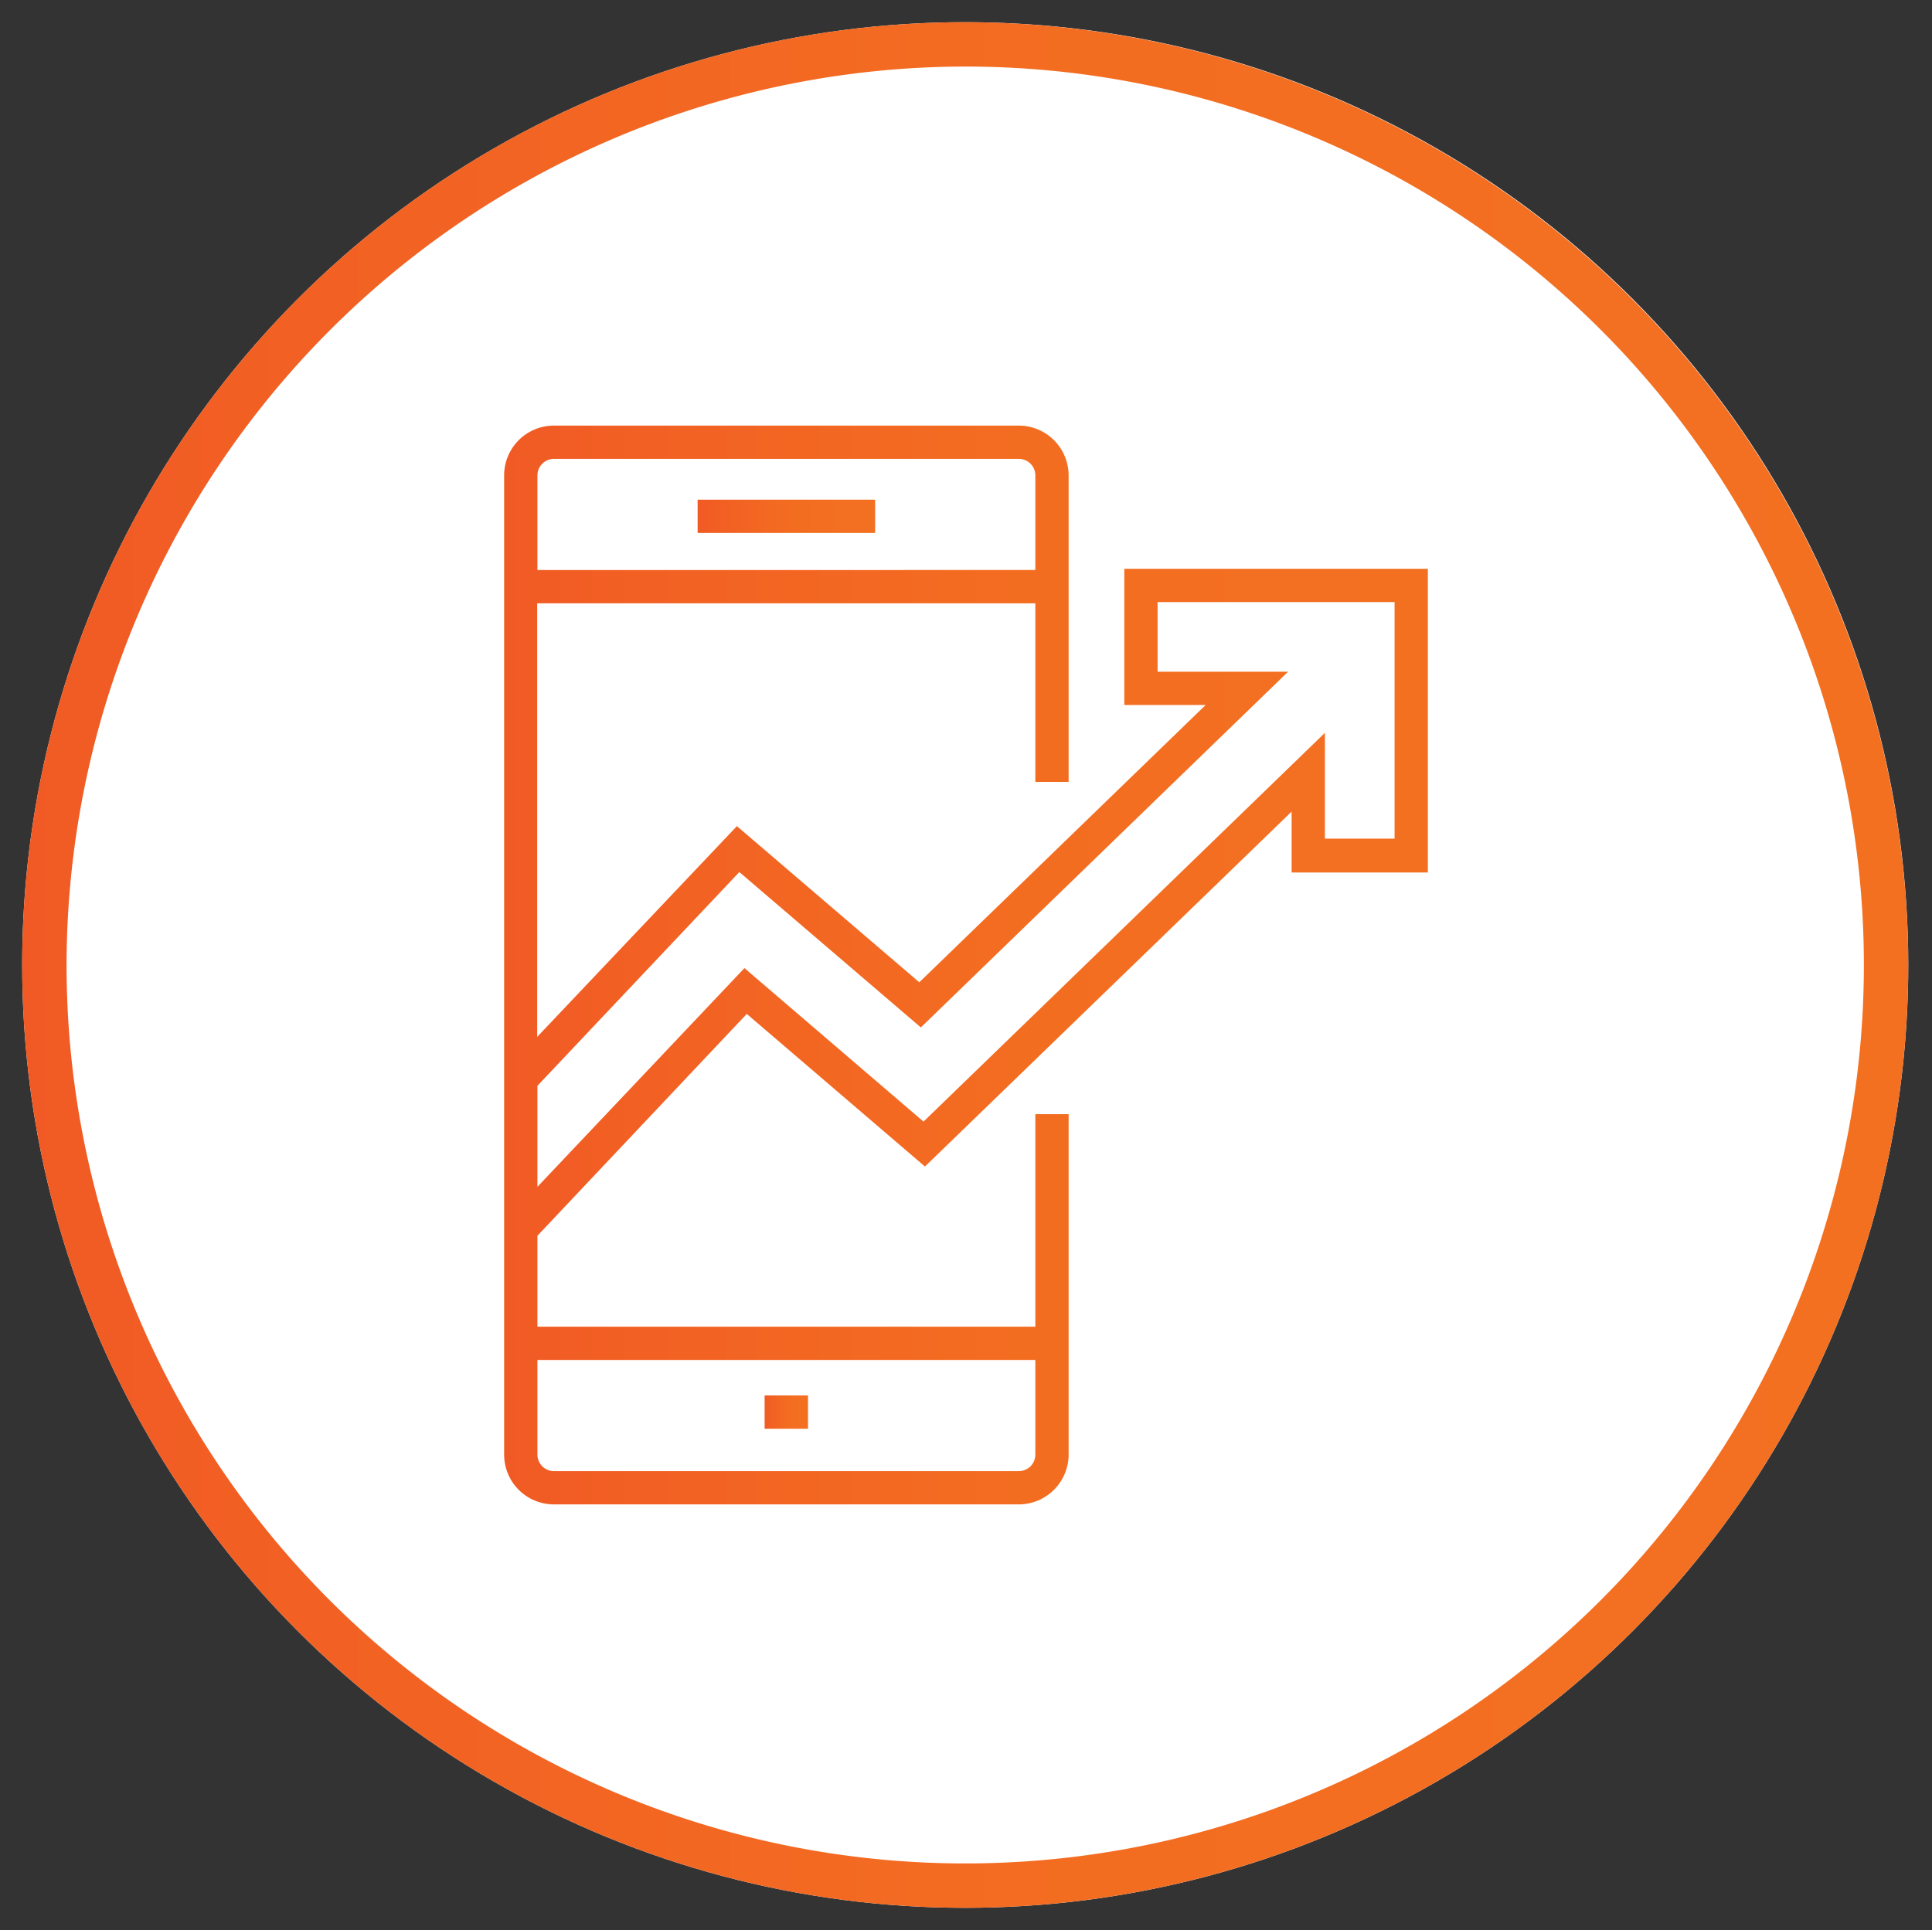
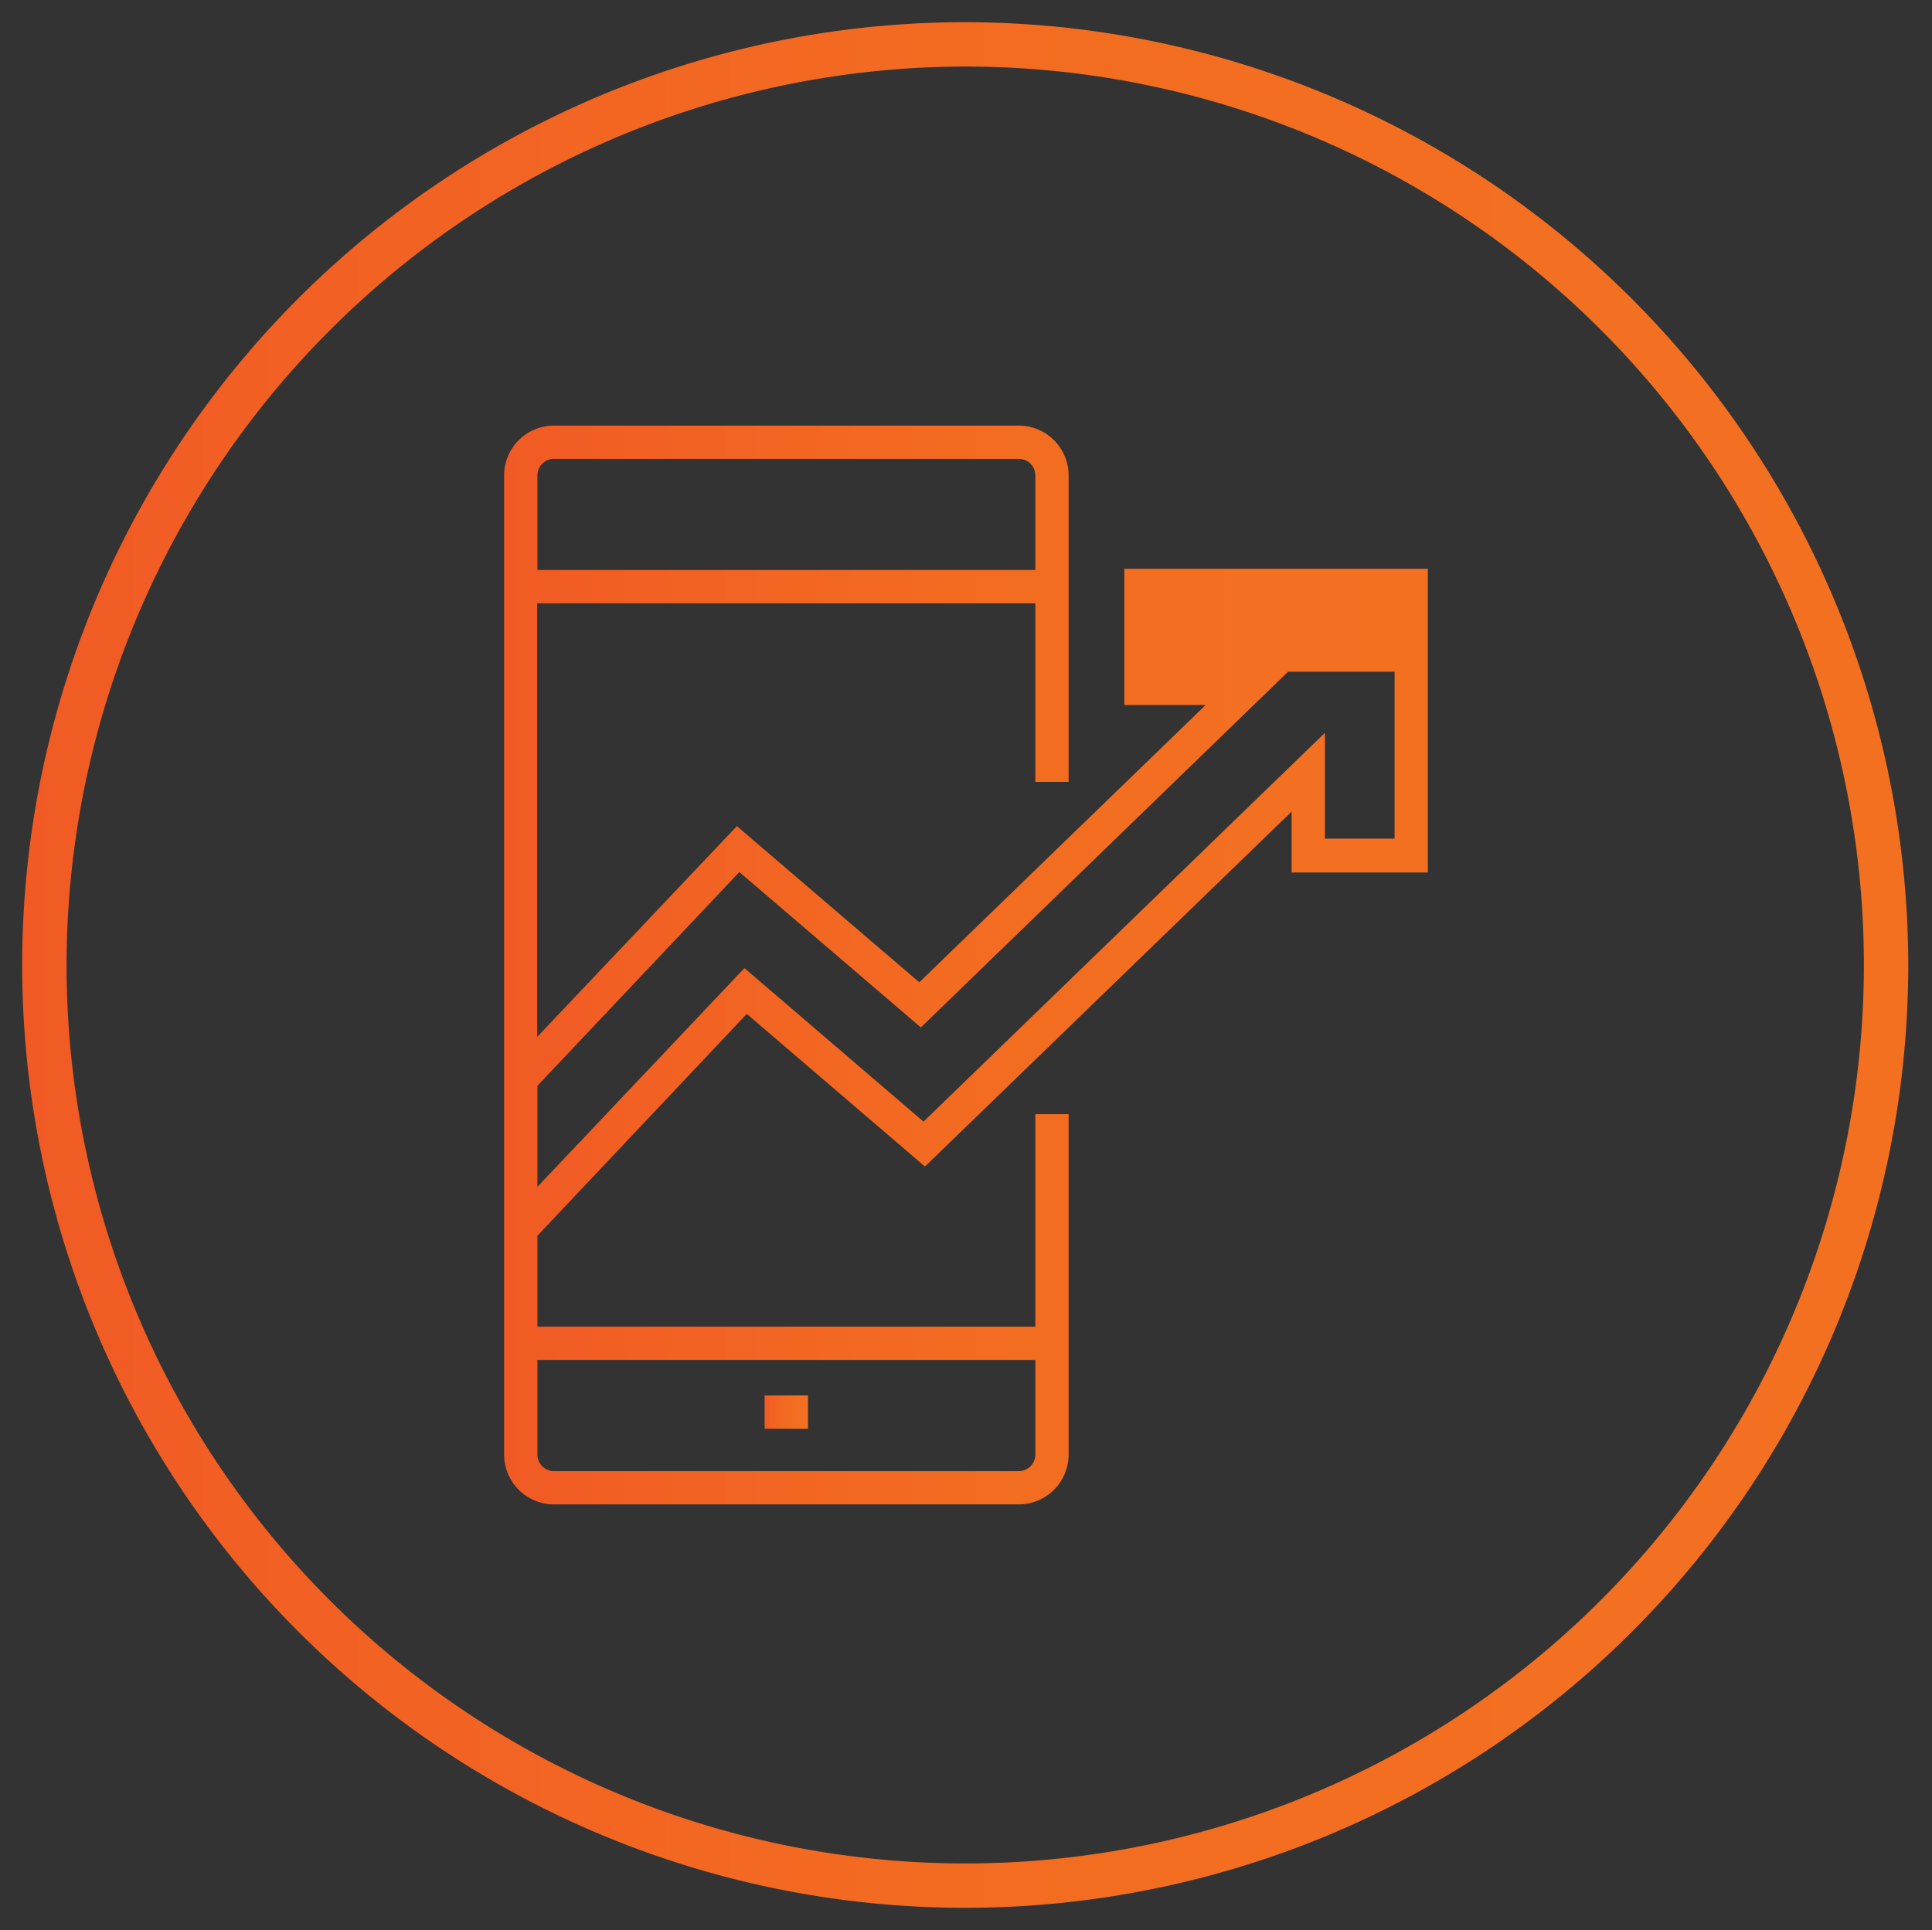
<svg xmlns="http://www.w3.org/2000/svg" xmlns:xlink="http://www.w3.org/1999/xlink" id="Layer_1" data-name="Layer 1" viewBox="0 0 174.14 174">
  <rect x="0" y="0" width="174.14" height="174" fill="#333333" stroke="none" />
  <defs>
    <style>.cls-1{fill:#fff;}.cls-2{fill:url(#linear-gradient);}.cls-3{fill:url(#linear-gradient-2);}.cls-4{fill:url(#linear-gradient-3);}.cls-5{fill:url(#linear-gradient-4);}</style>
    <linearGradient id="linear-gradient" x1="2" y1="87" x2="172" y2="87" gradientUnits="userSpaceOnUse">
      <stop offset="0" stop-color="#f15a24" />
      <stop offset="0.19" stop-color="#f26223" />
      <stop offset="0.56" stop-color="#f36d21" />
      <stop offset="1" stop-color="#f37021" />
    </linearGradient>
    <linearGradient id="linear-gradient-2" x1="62.88" y1="46.55" x2="78.87" y2="46.55" xlink:href="#linear-gradient" />
    <linearGradient id="linear-gradient-3" x1="68.92" y1="127.31" x2="72.83" y2="127.31" xlink:href="#linear-gradient" />
    <linearGradient id="linear-gradient-4" x1="45.44" y1="87" x2="128.7" y2="87" xlink:href="#linear-gradient" />
  </defs>
-   <circle class="cls-1" cx="87" cy="87" r="85" />
  <path class="cls-2" d="M87,6A81,81,0,1,1,6,87,81.1,81.1,0,0,1,87,6m0-4a85,85,0,1,0,85,85A85.1,85.1,0,0,0,87,2Z" />
-   <rect class="cls-3" x="62.88" y="45.05" width="16" height="3" />
  <rect class="cls-4" x="68.92" y="125.81" width="3.91" height="3" />
-   <path class="cls-5" d="M101.34,51.28V63.56h7.33l-25.81,25L66.42,74.48l-18,19V54.39H93.32v16.1h3V42.86a4.5,4.5,0,0,0-4.49-4.49H49.93a4.49,4.49,0,0,0-4.49,4.49v88.28a4.49,4.49,0,0,0,4.49,4.49h41.9a4.5,4.5,0,0,0,4.49-4.49V100.45h-3v19.16H48.44v-8.2l18.87-20,16.06,13.76,33.05-32v5.49H128.7V51.28ZM49.93,41.37h41.9a1.49,1.49,0,0,1,1.49,1.49v8.53H48.44V42.86A1.49,1.49,0,0,1,49.93,41.37Zm43.39,81.24v8.53a1.49,1.49,0,0,1-1.49,1.49H49.93a1.49,1.49,0,0,1-1.49-1.49v-8.53Zm32.38-47h-6.28V66.07L83.24,101.12,67.1,87.28,48.44,107V97.89l18.2-19.27L83,92.63l33.1-32.07H104.34V54.28H125.7Z" />
+   <path class="cls-5" d="M101.34,51.28V63.56h7.33l-25.81,25L66.42,74.48l-18,19V54.39H93.32v16.1h3V42.86a4.5,4.5,0,0,0-4.49-4.49H49.93a4.49,4.49,0,0,0-4.49,4.49v88.28a4.49,4.49,0,0,0,4.49,4.49h41.9a4.5,4.5,0,0,0,4.49-4.49V100.45h-3v19.16H48.44v-8.2l18.87-20,16.06,13.76,33.05-32v5.49H128.7V51.28ZM49.93,41.37h41.9a1.49,1.49,0,0,1,1.49,1.49v8.53H48.44V42.86A1.49,1.49,0,0,1,49.93,41.37Zm43.39,81.24v8.53a1.49,1.49,0,0,1-1.49,1.49H49.93a1.49,1.49,0,0,1-1.49-1.49v-8.53Zm32.38-47h-6.28V66.07L83.24,101.12,67.1,87.28,48.44,107V97.89l18.2-19.27L83,92.63l33.1-32.07H104.34H125.7Z" />
</svg>